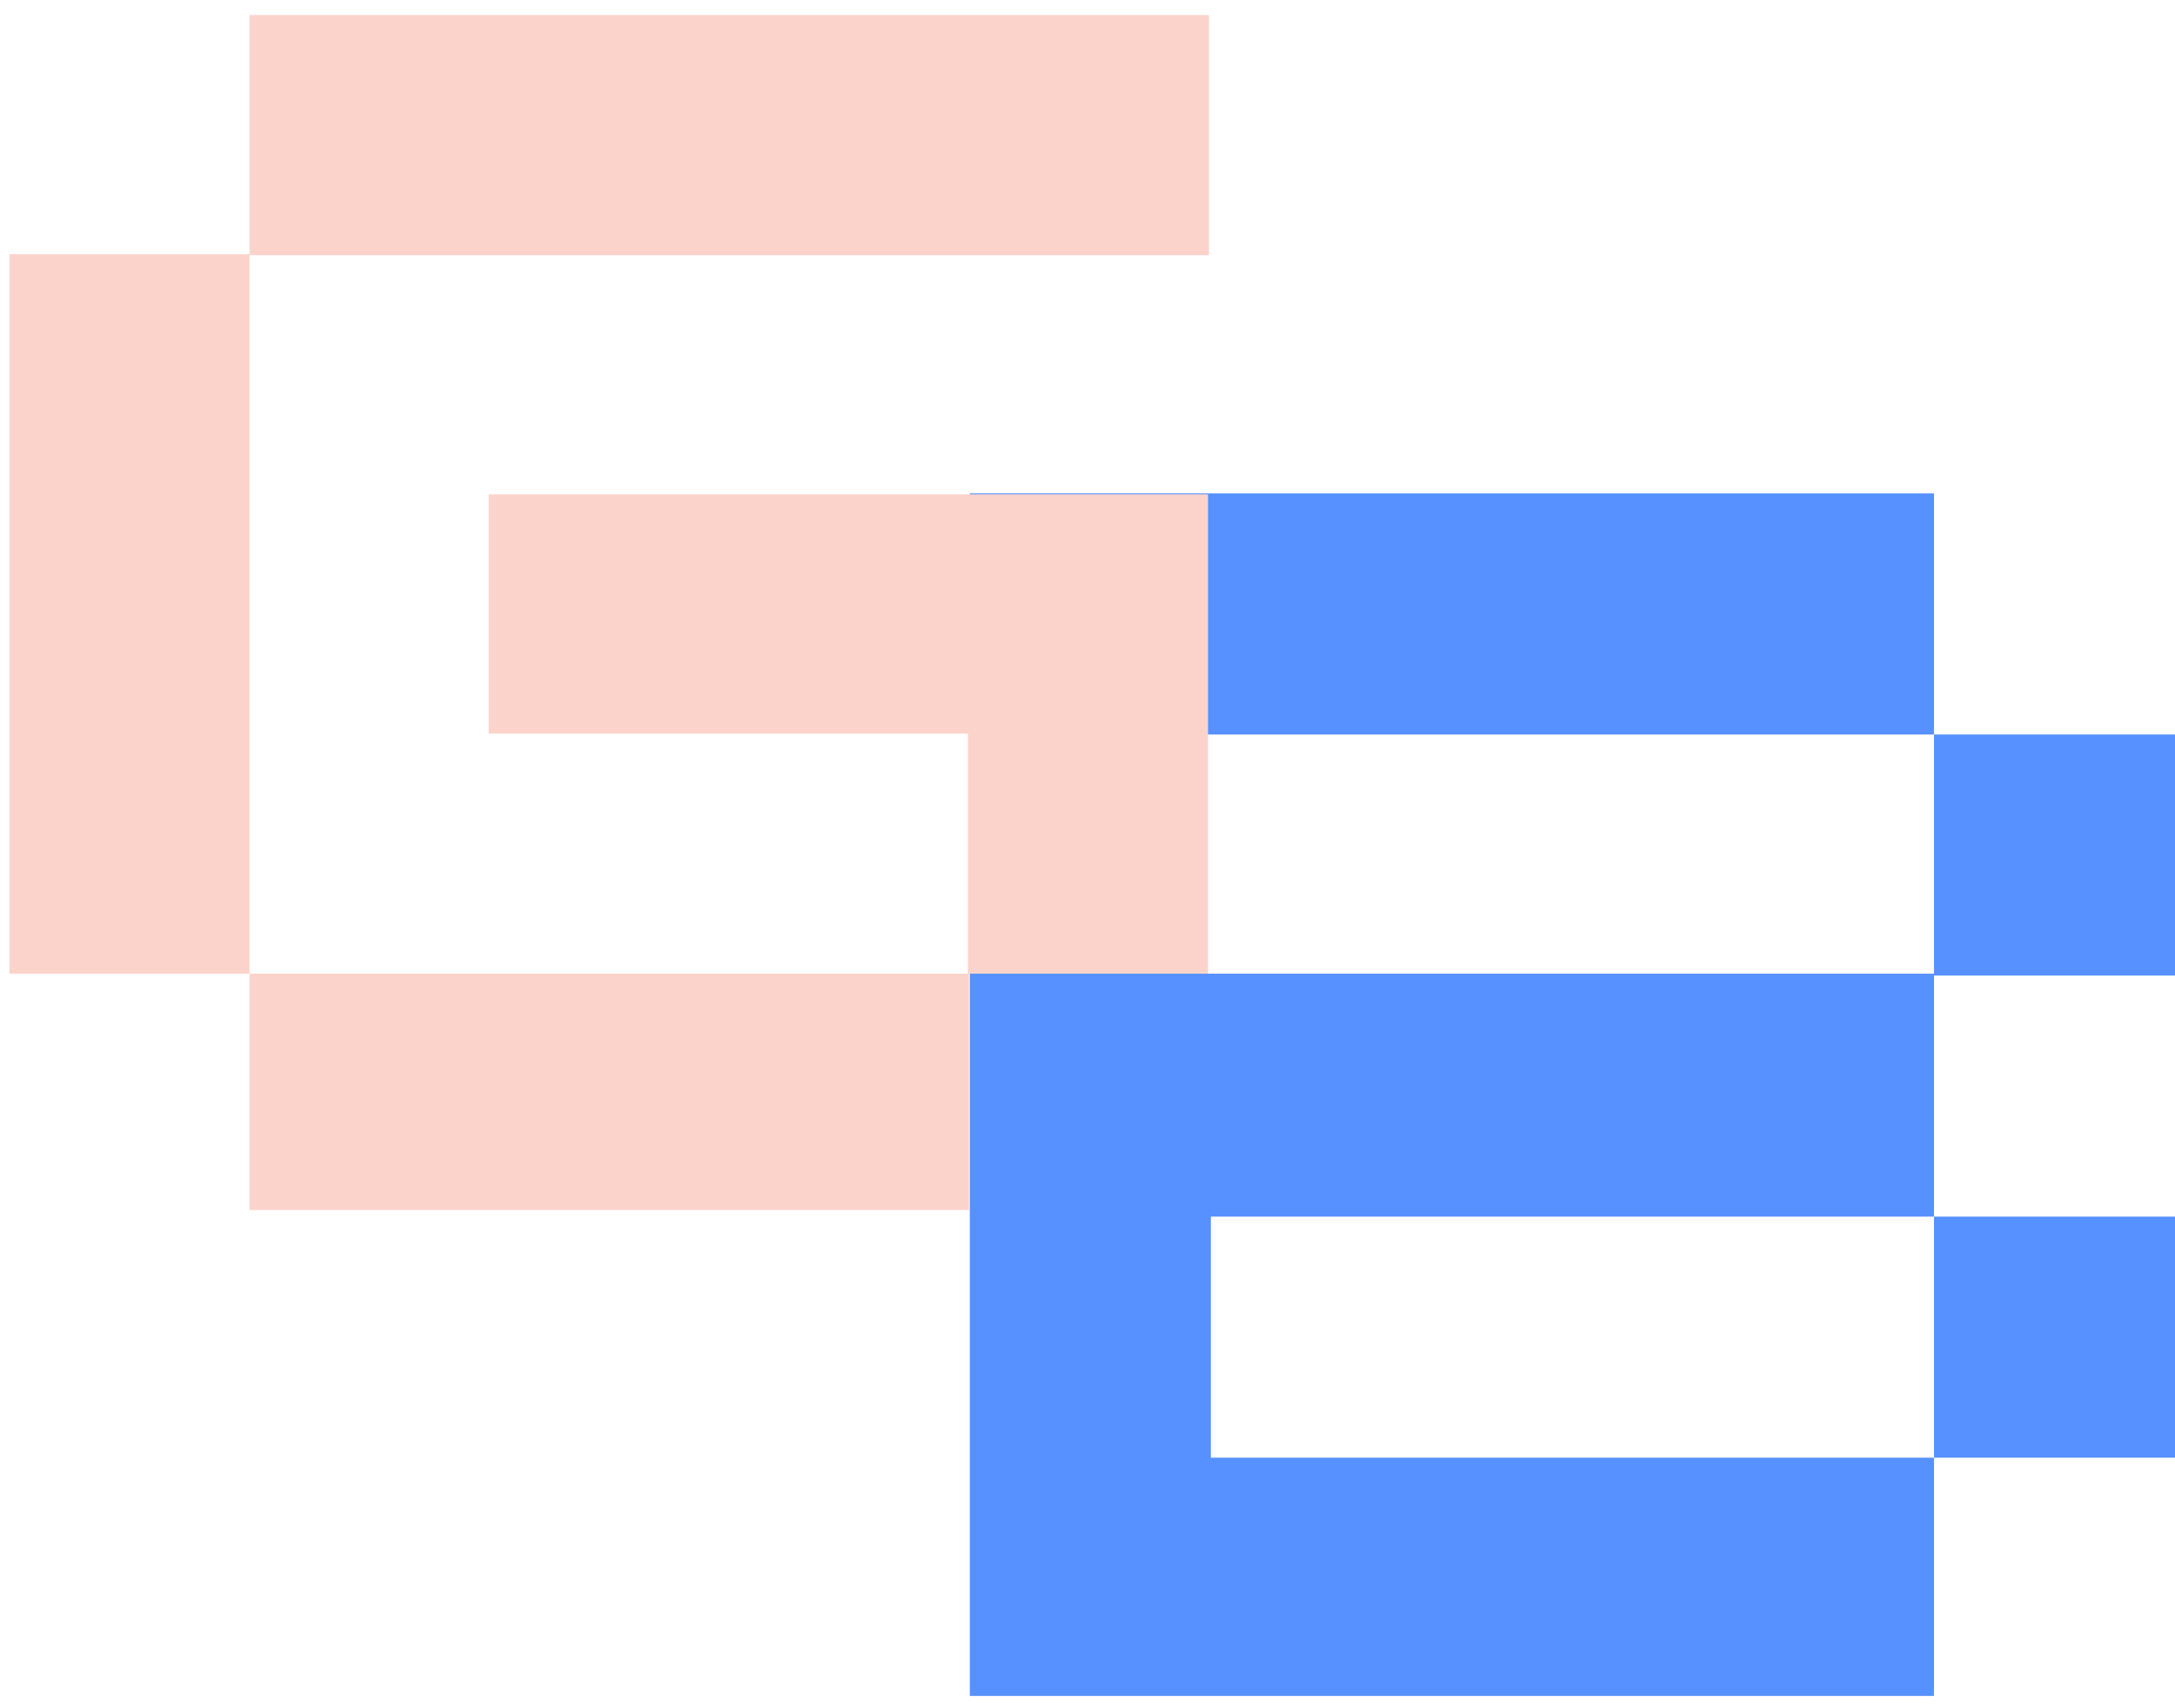
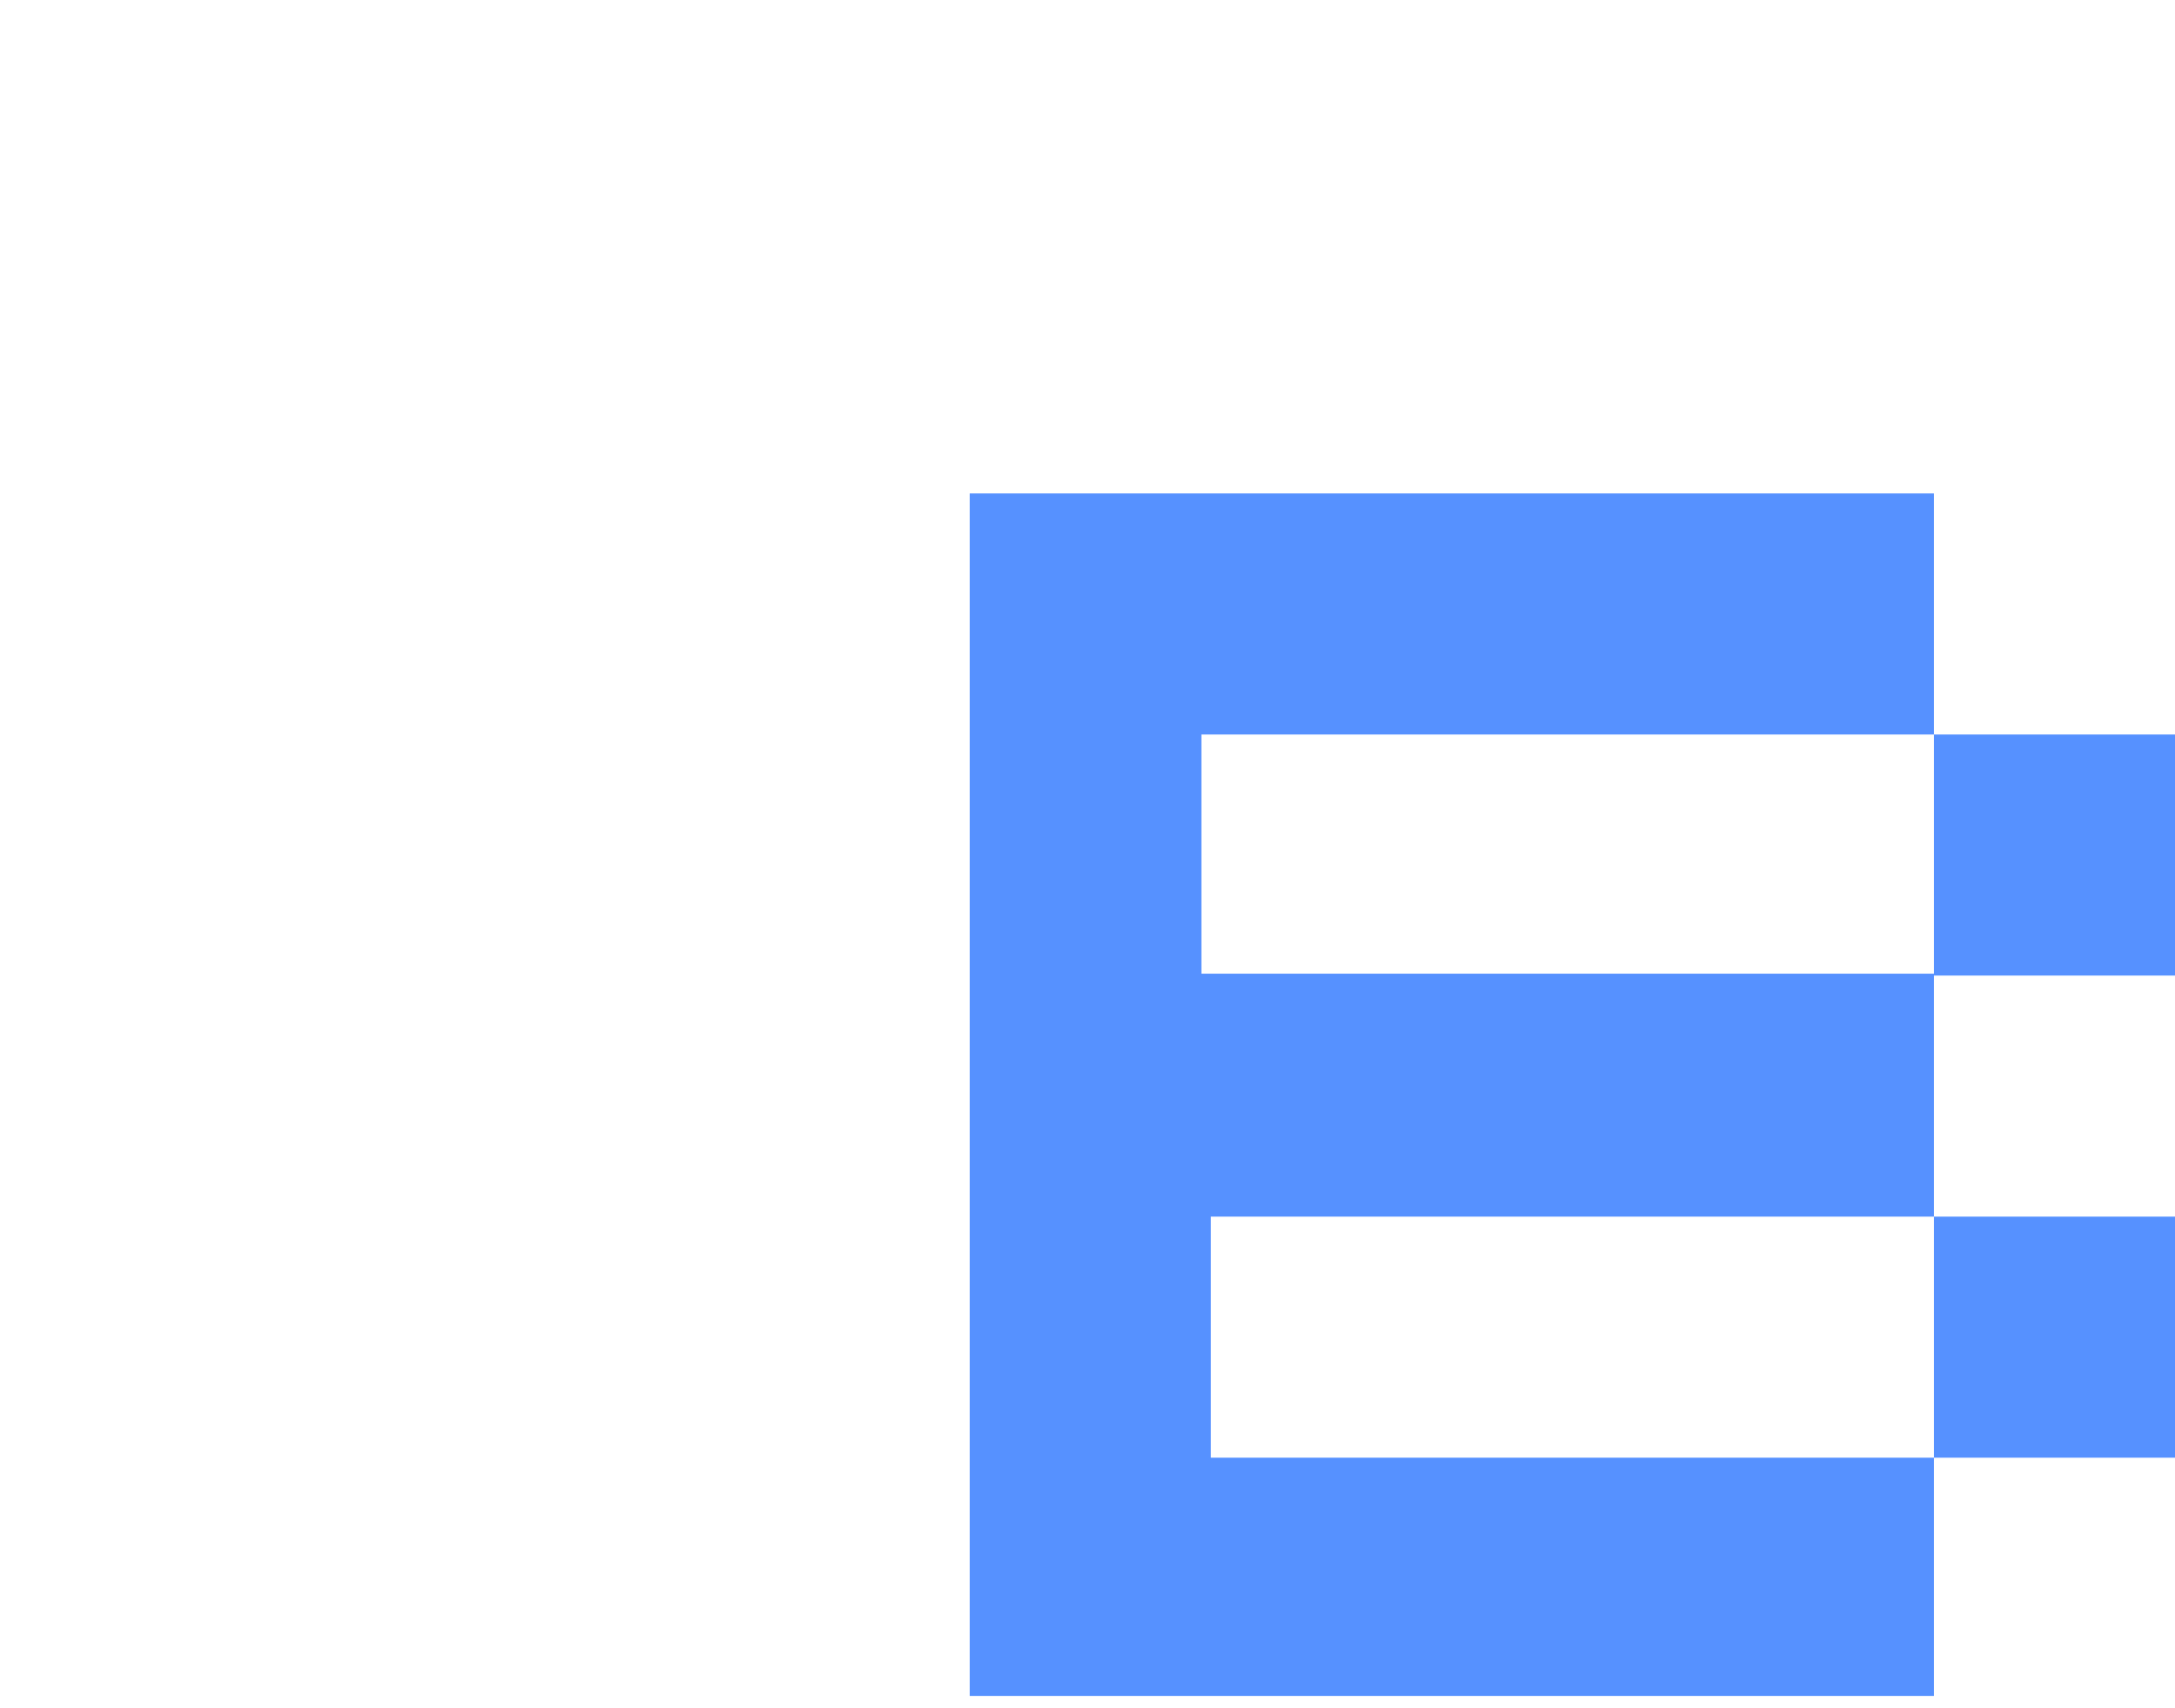
<svg xmlns="http://www.w3.org/2000/svg" version="1.1" viewBox="0 0 231 181.4">
  <defs>
    <style> .cls-1 { fill: #5691ff; } .cls-2 { fill: #fcd3cb; } </style>
  </defs>
  <g>
    <g id="Layer_1">
      <g>
        <path class="cls-1" d="M103,52.4h102.4v25.6h-77.8v25.4h77.8v25.8h-76.8v25.6h76.8v25.3h-102.4V52.4ZM205.4,78h25.6v25.6h-25.6v-25.6ZM205.4,129.2h25.6v25.6h-25.6v-25.6Z" />
-         <path class="cls-2" d="M1,27h25.5v76.4H1V27ZM26.5,1.6h101.9v25.5H26.5V1.6ZM26.5,103.4h76.4v25.1H26.5v-25.1ZM51.9,52.5h76.4v50.9h-25.5v-25.5h-50.9v-25.5Z" />
      </g>
    </g>
  </g>
</svg>